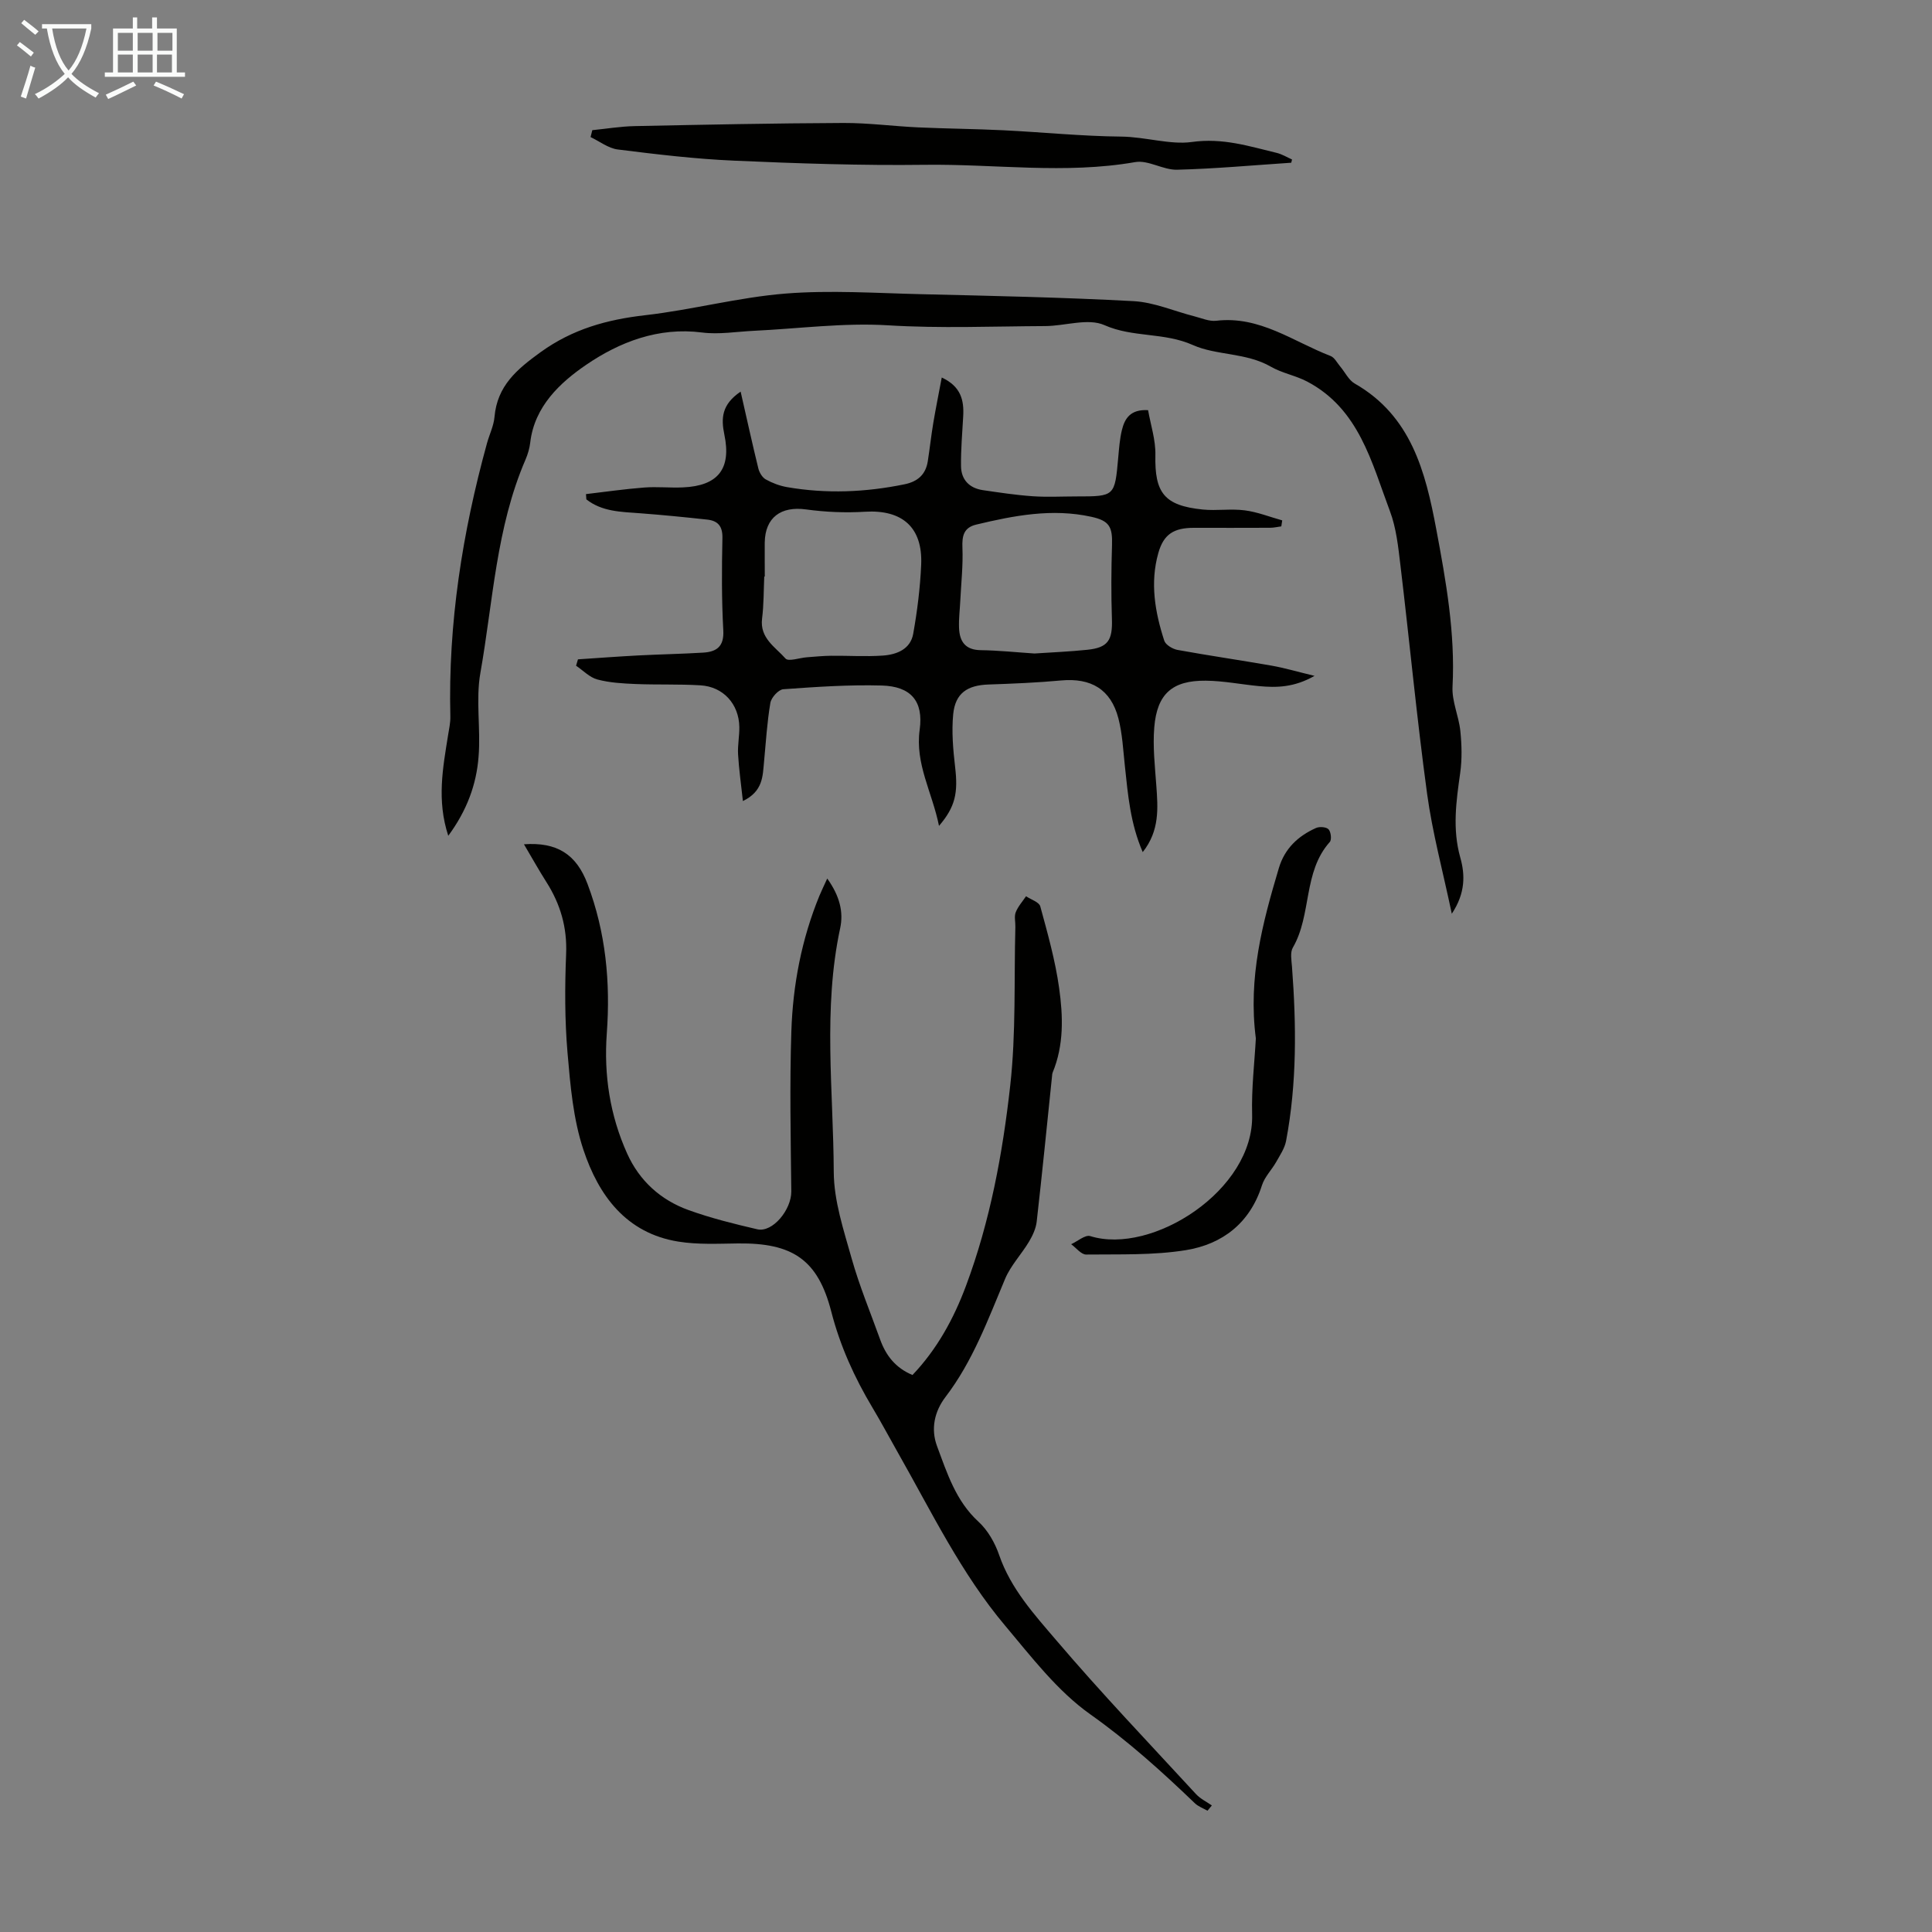
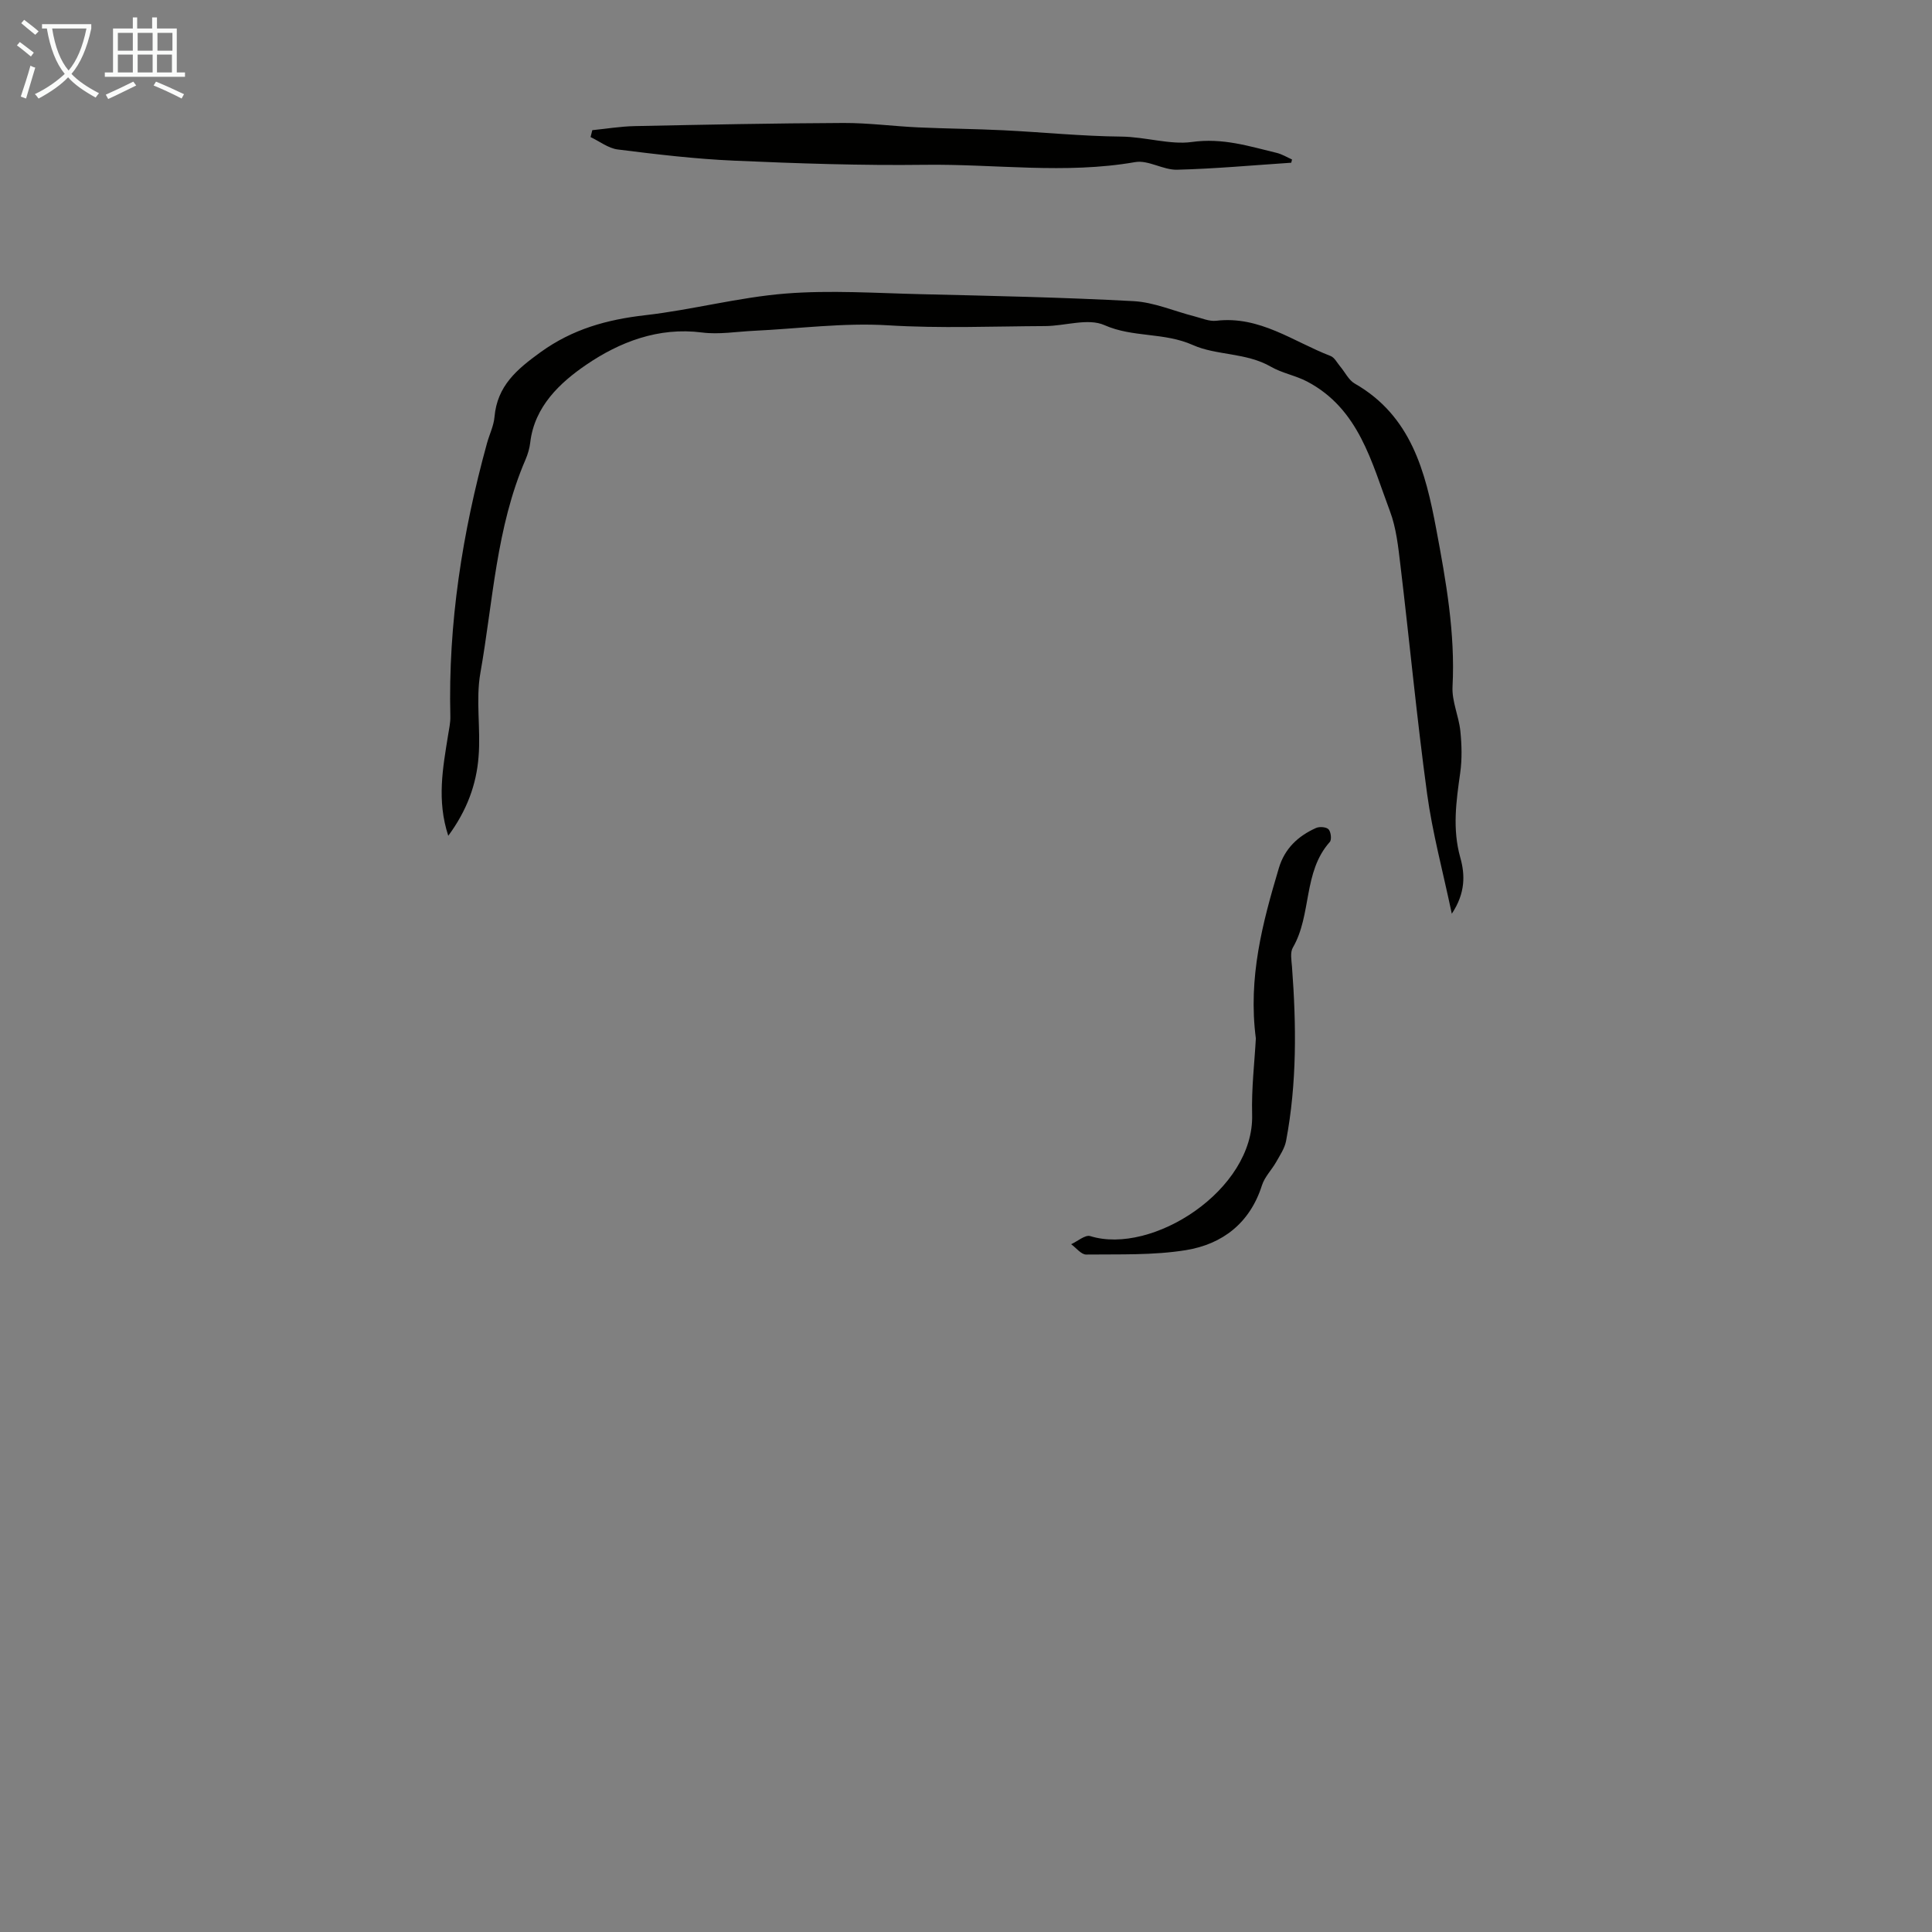
<svg xmlns="http://www.w3.org/2000/svg" enable-background="new 0 0 400 400" viewBox="0 0 400 400">
  <rect x="0" y="0" width="400" height="400" fill="#808080" stroke="none" />
  <path d="m6.4 11.7c-1-.8-1.9-1.6-2.9-2.3l.6-.7c.9.7 1.9 1.4 2.9 2.2zm-2.1 8.3c.7-2.1 1.4-4.2 2-6.4.2.1.6.3 1 .4-.7 2.3-1.3 4.4-1.9 6.4zm3-12.8c-1.1-.9-2.1-1.7-2.9-2.4l.6-.7c1 .8 2 1.5 3 2.4zm1.4-1.3v-.9h10.2v.9c-.9 4.2-2.3 7.3-4.1 9.4 1.3 1.4 3.2 2.7 5.7 4-.2.2-.4.5-.7.9-2.5-1.4-4.4-2.7-5.7-4.2-1.4 1.5-3.5 3-6.1 4.4 0 0 0 0-.1-.1-.3-.4-.5-.7-.7-.8 2.7-1.3 4.7-2.8 6.2-4.2-1.8-2.2-3-5.3-3.7-9.4zm9.2 0h-7.1c.6 3.8 1.7 6.7 3.4 8.7 1.7-2 2.9-4.8 3.7-8.7z" fill="#fafbfa" />
  <path d="m31.6 3.6h.9v2.3h4.1v9.1h1.7v.9h-16.6v-.9h1.7v-9.1h4.1v-2.3h.9v2.3h3.1v-2.3zm-4 13.3.6.8c-1.9.9-3.8 1.9-5.8 2.8-.2-.3-.3-.6-.5-.9 2-.9 3.9-1.8 5.7-2.7zm-3.2-10.1v3.7h3.1v-3.7zm0 4.5v3.7h3.1v-3.7zm4.1-4.5v3.7h3.1v-3.7zm0 4.5v3.7h3.1v-3.7zm9.1 9.1c-2.1-1.1-4.1-2-5.8-2.7l.5-.8c2.2.9 4.1 1.8 5.8 2.6zm-1.9-13.6h-3.1v3.7h3.1zm-3.2 4.5v3.7h3.1v-3.7z" fill="#fafbfa" />
  <g fill="#010100">
-     <path d="m194.41 170.99c-1.41-7.01-4.98-12.81-4-19.92.82-5.94-1.85-8.97-7.84-9.14-6.79-.19-13.61.28-20.4.77-.99.07-2.48 1.71-2.67 2.81-.69 4.05-.93 8.17-1.32 12.27-.28 2.95-.21 6.05-4.37 8.07-.39-3.57-.82-6.6-1-9.65-.11-1.89.29-3.8.26-5.69-.08-4.75-3.32-8.34-8.05-8.62-4.46-.27-8.94-.09-13.4-.27-2.66-.11-5.39-.26-7.94-.94-1.61-.43-2.95-1.87-4.41-2.85.13-.44.26-.88.39-1.32 4.17-.28 8.34-.59 12.51-.81 4.46-.23 8.94-.31 13.4-.58 2.79-.17 4.37-1.25 4.18-4.62-.35-6.36-.32-12.75-.18-19.13.05-2.45-.96-3.55-3.13-3.79-4.66-.51-9.32-.97-13.99-1.32-3.89-.29-7.81-.32-11.05-2.87-.03-.36-.05-.73-.08-1.09 4-.47 8-1.05 12.02-1.36 2.67-.21 5.37.09 8.05-.03 7.25-.31 10.07-3.82 8.58-10.93-.69-3.34-.6-6.21 3.37-8.9 1.27 5.56 2.4 10.75 3.67 15.92.21.85.82 1.86 1.54 2.26 1.34.75 2.87 1.32 4.38 1.59 8.14 1.41 16.24 1.08 24.33-.58 2.75-.56 4.4-2.03 4.83-4.78.41-2.64.7-5.3 1.14-7.94.51-3.04 1.13-6.07 1.75-9.39 3.99 1.86 4.63 4.72 4.44 8.04-.19 3.44-.5 6.89-.45 10.33.04 2.8 1.73 4.54 4.53 4.95 3.42.5 6.85 1.02 10.29 1.26 3.01.21 6.04.04 9.06.04 7.97 0 7.95 0 8.67-8.07.17-1.89.31-3.81.75-5.64.58-2.41 1.76-4.37 5.43-4.15.53 3.04 1.58 6.18 1.51 9.29-.17 7.81 1.82 10.47 9.78 11.28 2.88.29 5.85-.2 8.71.17 2.64.34 5.19 1.36 7.77 2.08-.06.41-.13.82-.19 1.24-.77.1-1.55.29-2.32.29-5.26.03-10.52.01-15.78.01-4.19 0-6.28 1.35-7.37 5.25-1.73 6.15-.68 12.21 1.24 18.12.28.86 1.72 1.72 2.75 1.91 6.48 1.18 13.01 2.12 19.5 3.26 2.71.48 5.36 1.27 8.86 2.11-4.21 2.4-7.84 2.47-11.53 2.12-3.67-.35-7.32-1.09-10.99-1.12-6.92-.07-10.09 2.72-10.66 9.65-.33 3.97.13 8.02.42 12.02.34 4.7.72 9.36-2.81 13.82-2.57-5.94-3.06-11.86-3.69-17.76-.36-3.33-.52-6.73-1.35-9.94-1.57-6.01-5.66-8.4-11.84-7.84-5 .46-10.04.67-15.06.84-4.38.15-6.87 1.8-7.3 6.15-.35 3.61-.02 7.33.4 10.96.62 5.27.07 8.2-3.34 12.16zm-36.07-51.62c-.04 0-.07 0-.11 0-.13 2.9-.09 5.82-.45 8.7-.51 4.06 2.76 5.9 4.85 8.27.6.69 2.91-.15 4.44-.26 1.66-.12 3.33-.3 5-.31 3.57-.04 7.16.21 10.71-.04 2.87-.2 5.72-1.31 6.29-4.51.84-4.71 1.44-9.51 1.65-14.29.34-7.77-3.94-11.45-11.64-10.98-4.05.25-8.19.07-12.21-.48-5.19-.71-8.46 1.67-8.54 6.86-.02 2.35.01 4.69.01 7.04zm55.83 15.93c3.61-.24 7.29-.39 10.95-.77 4.28-.44 5.24-1.97 5.09-6.39-.17-5.09-.14-10.19.02-15.28.12-3.78-.53-5.05-4.31-5.87-8.07-1.77-15.96-.26-23.8 1.62-2.58.62-2.96 2.32-2.86 4.78.15 3.64-.26 7.3-.44 10.95-.09 1.89-.34 3.79-.26 5.67.11 2.79 1.28 4.56 4.49 4.6 3.68.05 7.35.44 11.12.69z" />
-     <path d="m171.27 181.89c2.64 3.68 3.38 7.01 2.68 10.27-3.6 16.76-1.4 33.67-1.33 50.49.03 5.99 2.06 12.05 3.71 17.92 1.6 5.69 3.89 11.18 5.89 16.75 1.18 3.29 3.16 5.88 6.7 7.36 5.07-5.32 8.54-11.65 11.08-18.47 5-13.39 7.59-27.4 9.16-41.49 1.21-10.85.77-21.88 1.06-32.83.03-1.01-.27-2.12.07-3 .47-1.21 1.4-2.23 2.14-3.33 1.02.69 2.71 1.2 2.95 2.1 1.52 5.57 3.1 11.18 3.9 16.88.82 5.85 1.02 11.84-1.35 17.54-.08.2-.09.44-.11.66-1.04 10.05-2.04 20.11-3.18 30.16-.16 1.43-.83 2.89-1.58 4.15-1.57 2.63-3.79 4.94-4.96 7.71-3.55 8.45-6.69 17.06-12.34 24.46-2.3 3.01-3.08 6.63-1.76 10.18 2.09 5.6 3.89 11.36 8.6 15.67 1.93 1.77 3.41 4.39 4.27 6.9 2.41 6.99 7.3 12.33 11.88 17.7 9.28 10.89 19.18 21.26 28.88 31.79.89.96 2.17 1.57 3.27 2.34-.3.36-.6.72-.9 1.09-.89-.51-1.92-.87-2.63-1.56-6.84-6.57-13.8-12.85-21.64-18.4-6.79-4.81-12.14-11.83-17.6-18.32-9.13-10.83-15.27-23.61-22.22-35.84-1.77-3.11-3.44-6.27-5.28-9.34-3.74-6.26-6.69-12.75-8.53-19.9-2.77-10.76-8.03-14.22-19.3-14.09-4.12.05-8.33.27-12.36-.38-10.83-1.74-16.52-9.59-19.65-19.01-2.12-6.36-2.71-13.32-3.29-20.07-.58-6.78-.57-13.65-.29-20.46.23-5.52-1.19-10.35-4.09-14.91-1.59-2.5-3.03-5.09-4.64-7.81 6.8-.49 10.84 2.04 13.16 8.21 3.8 10.07 4.76 20.37 3.99 30.95-.63 8.64.66 16.97 4.21 24.86 2.55 5.67 6.96 9.65 12.76 11.73 4.61 1.66 9.41 2.85 14.19 3.96 3.17.73 7.08-4.06 7.04-7.85-.12-11.03-.35-22.08.01-33.1.31-9.64 2.12-19.1 5.81-28.1.4-.96.86-1.91 1.62-3.57z" />
+     <path d="m171.27 181.89z" />
    <path d="m92.81 173.04c-2.41-7.35-1.12-14.06-.05-20.77.21-1.32.52-2.66.48-3.98-.47-19.24 2.49-38.01 7.58-56.5.5-1.83 1.4-3.61 1.56-5.47.57-6.43 4.59-9.83 9.56-13.42 6.65-4.79 13.73-6.73 21.64-7.64 9.73-1.11 19.31-3.7 29.05-4.48 9.32-.74 18.76-.09 28.14.13 14.65.35 29.3.65 43.93 1.44 4.24.23 8.38 2.07 12.58 3.14 1.5.38 3.08 1.09 4.53.92 9-1.07 15.95 4.32 23.66 7.29.83.32 1.36 1.41 2 2.17 1.01 1.19 1.75 2.82 3.01 3.54 11.7 6.69 14.65 18.26 16.88 30.14 2.02 10.76 3.95 21.54 3.37 32.62-.16 3.02 1.3 6.09 1.62 9.18.29 2.87.37 5.83-.03 8.67-.83 5.87-1.65 11.61.02 17.54.99 3.51 1.1 7.31-1.76 11.62-1.86-8.84-4.02-16.79-5.12-24.88-2.14-15.72-3.63-31.54-5.52-47.3-.45-3.76-.85-7.67-2.17-11.17-3.8-10.11-6.38-21.16-17.13-26.83-2.39-1.26-5.21-1.74-7.54-3.09-5.08-2.93-11.29-2.31-16.09-4.46-6.04-2.7-12.43-1.51-18.36-4.14-3.39-1.5-8.13.18-12.26.2-10.85.05-21.68.51-32.57-.16-9.19-.56-18.5.7-27.76 1.14-3.57.17-7.21.8-10.71.35-9.04-1.17-17.12 1.99-24.02 6.71-5.32 3.64-10.68 8.57-11.55 16.07-.14 1.2-.5 2.42-.98 3.54-6.08 14.08-6.72 29.35-9.34 44.15-1 5.63.1 11.61-.38 17.37-.44 5.72-2.39 11.09-6.27 16.36z" />
    <path d="m267.34 33.69c-7.88.52-15.75 1.25-23.64 1.45-2.88.07-5.96-2.05-8.67-1.58-14.51 2.54-29.03.37-43.53.56-13.19.17-26.39-.28-39.57-.86-8.02-.35-16.03-1.31-24.01-2.31-1.96-.24-3.77-1.68-5.65-2.57.12-.48.24-.95.36-1.43 2.92-.29 5.84-.78 8.76-.84 14.41-.3 28.82-.59 43.24-.65 5.12-.02 10.25.67 15.38.91 5.91.27 11.82.31 17.73.6 8.13.4 16.25 1.23 24.38 1.31 4.99.05 10.19 1.74 14.61 1.12 6.43-.9 11.84.87 17.59 2.25 1.11.27 2.13.9 3.18 1.37-.06.23-.11.45-.16.67z" />
    <path d="m260.01 215c-1.64-12.62 1.39-23.96 4.76-35.26 1.21-4.07 3.99-6.66 7.71-8.32.72-.32 2.13-.21 2.59.29.49.53.67 2.14.25 2.61-5.58 6.24-3.7 15.07-7.65 21.87-.59 1.01-.28 2.62-.18 3.93.91 12.08 1.04 24.13-1.22 36.09-.29 1.54-1.27 2.97-2.06 4.38-.93 1.64-2.39 3.08-2.94 4.83-2.48 7.81-8.18 12.18-15.75 13.41-6.76 1.09-13.75.83-20.64.91-1.03.01-2.07-1.39-3.11-2.14 1.33-.6 2.91-2 3.95-1.68 12.77 3.99 33.97-9.5 33.52-25.17-.15-5.44.51-10.92.77-15.75z" />
  </g>
</svg>